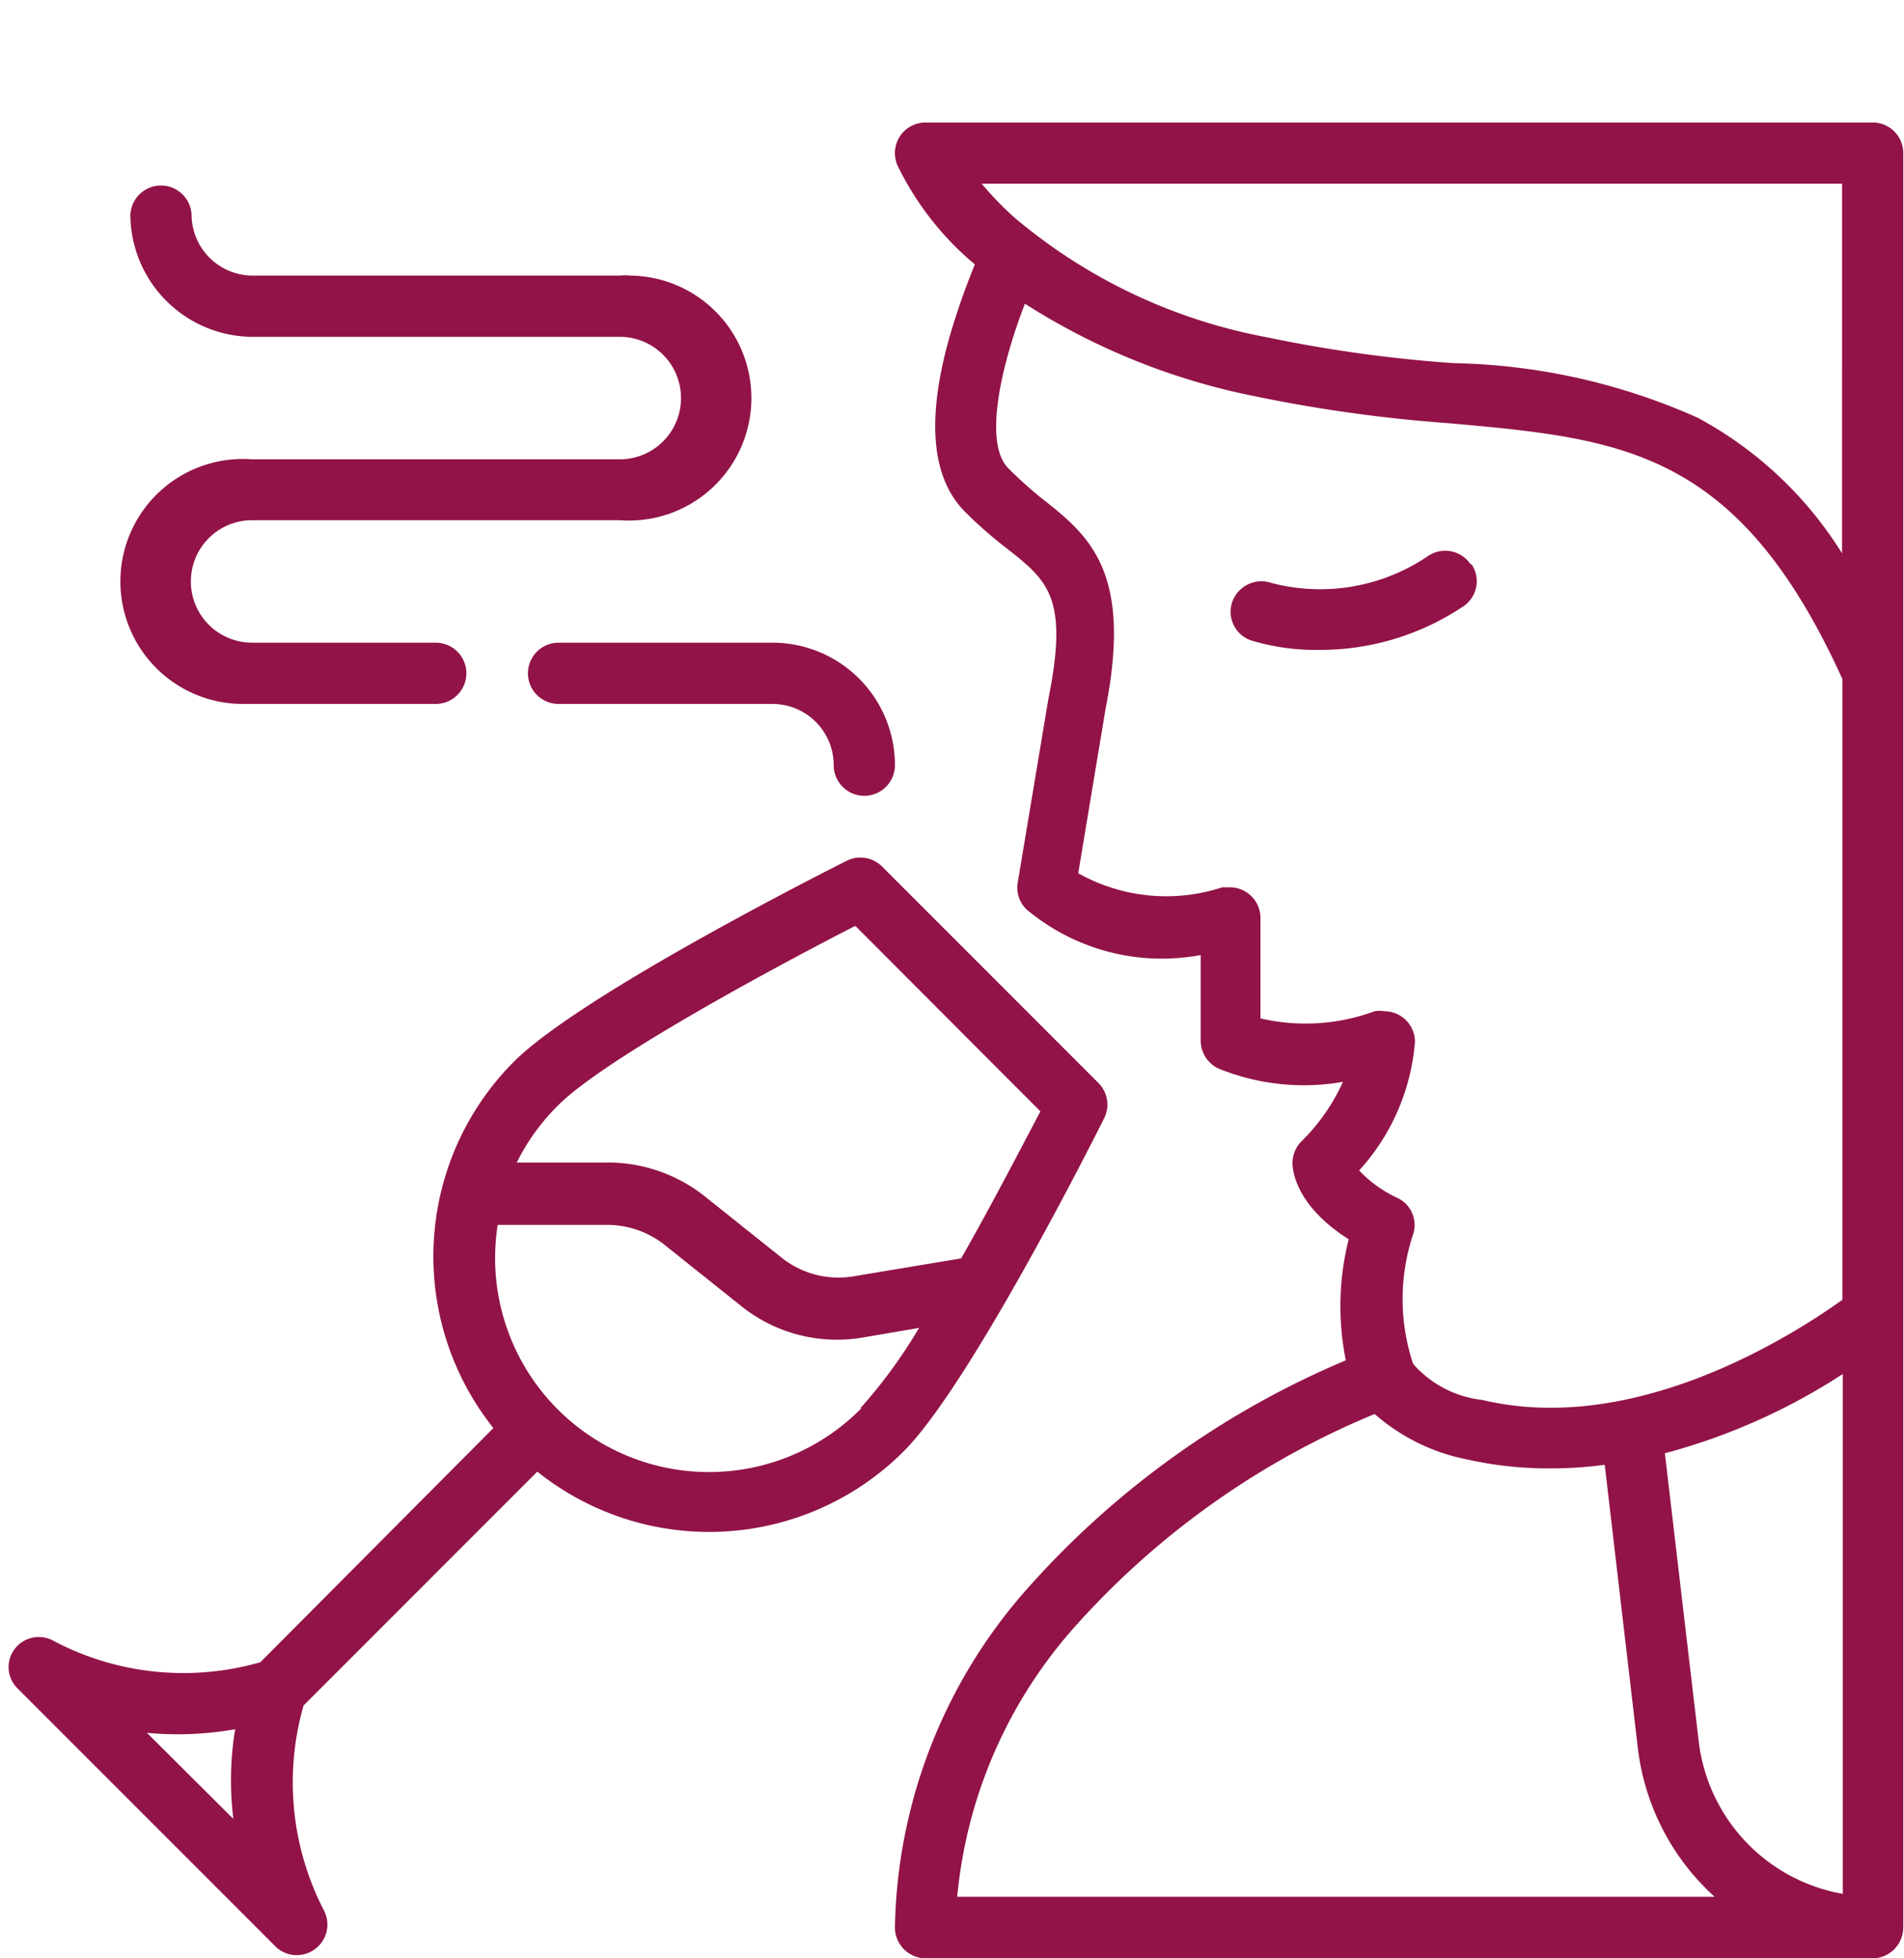
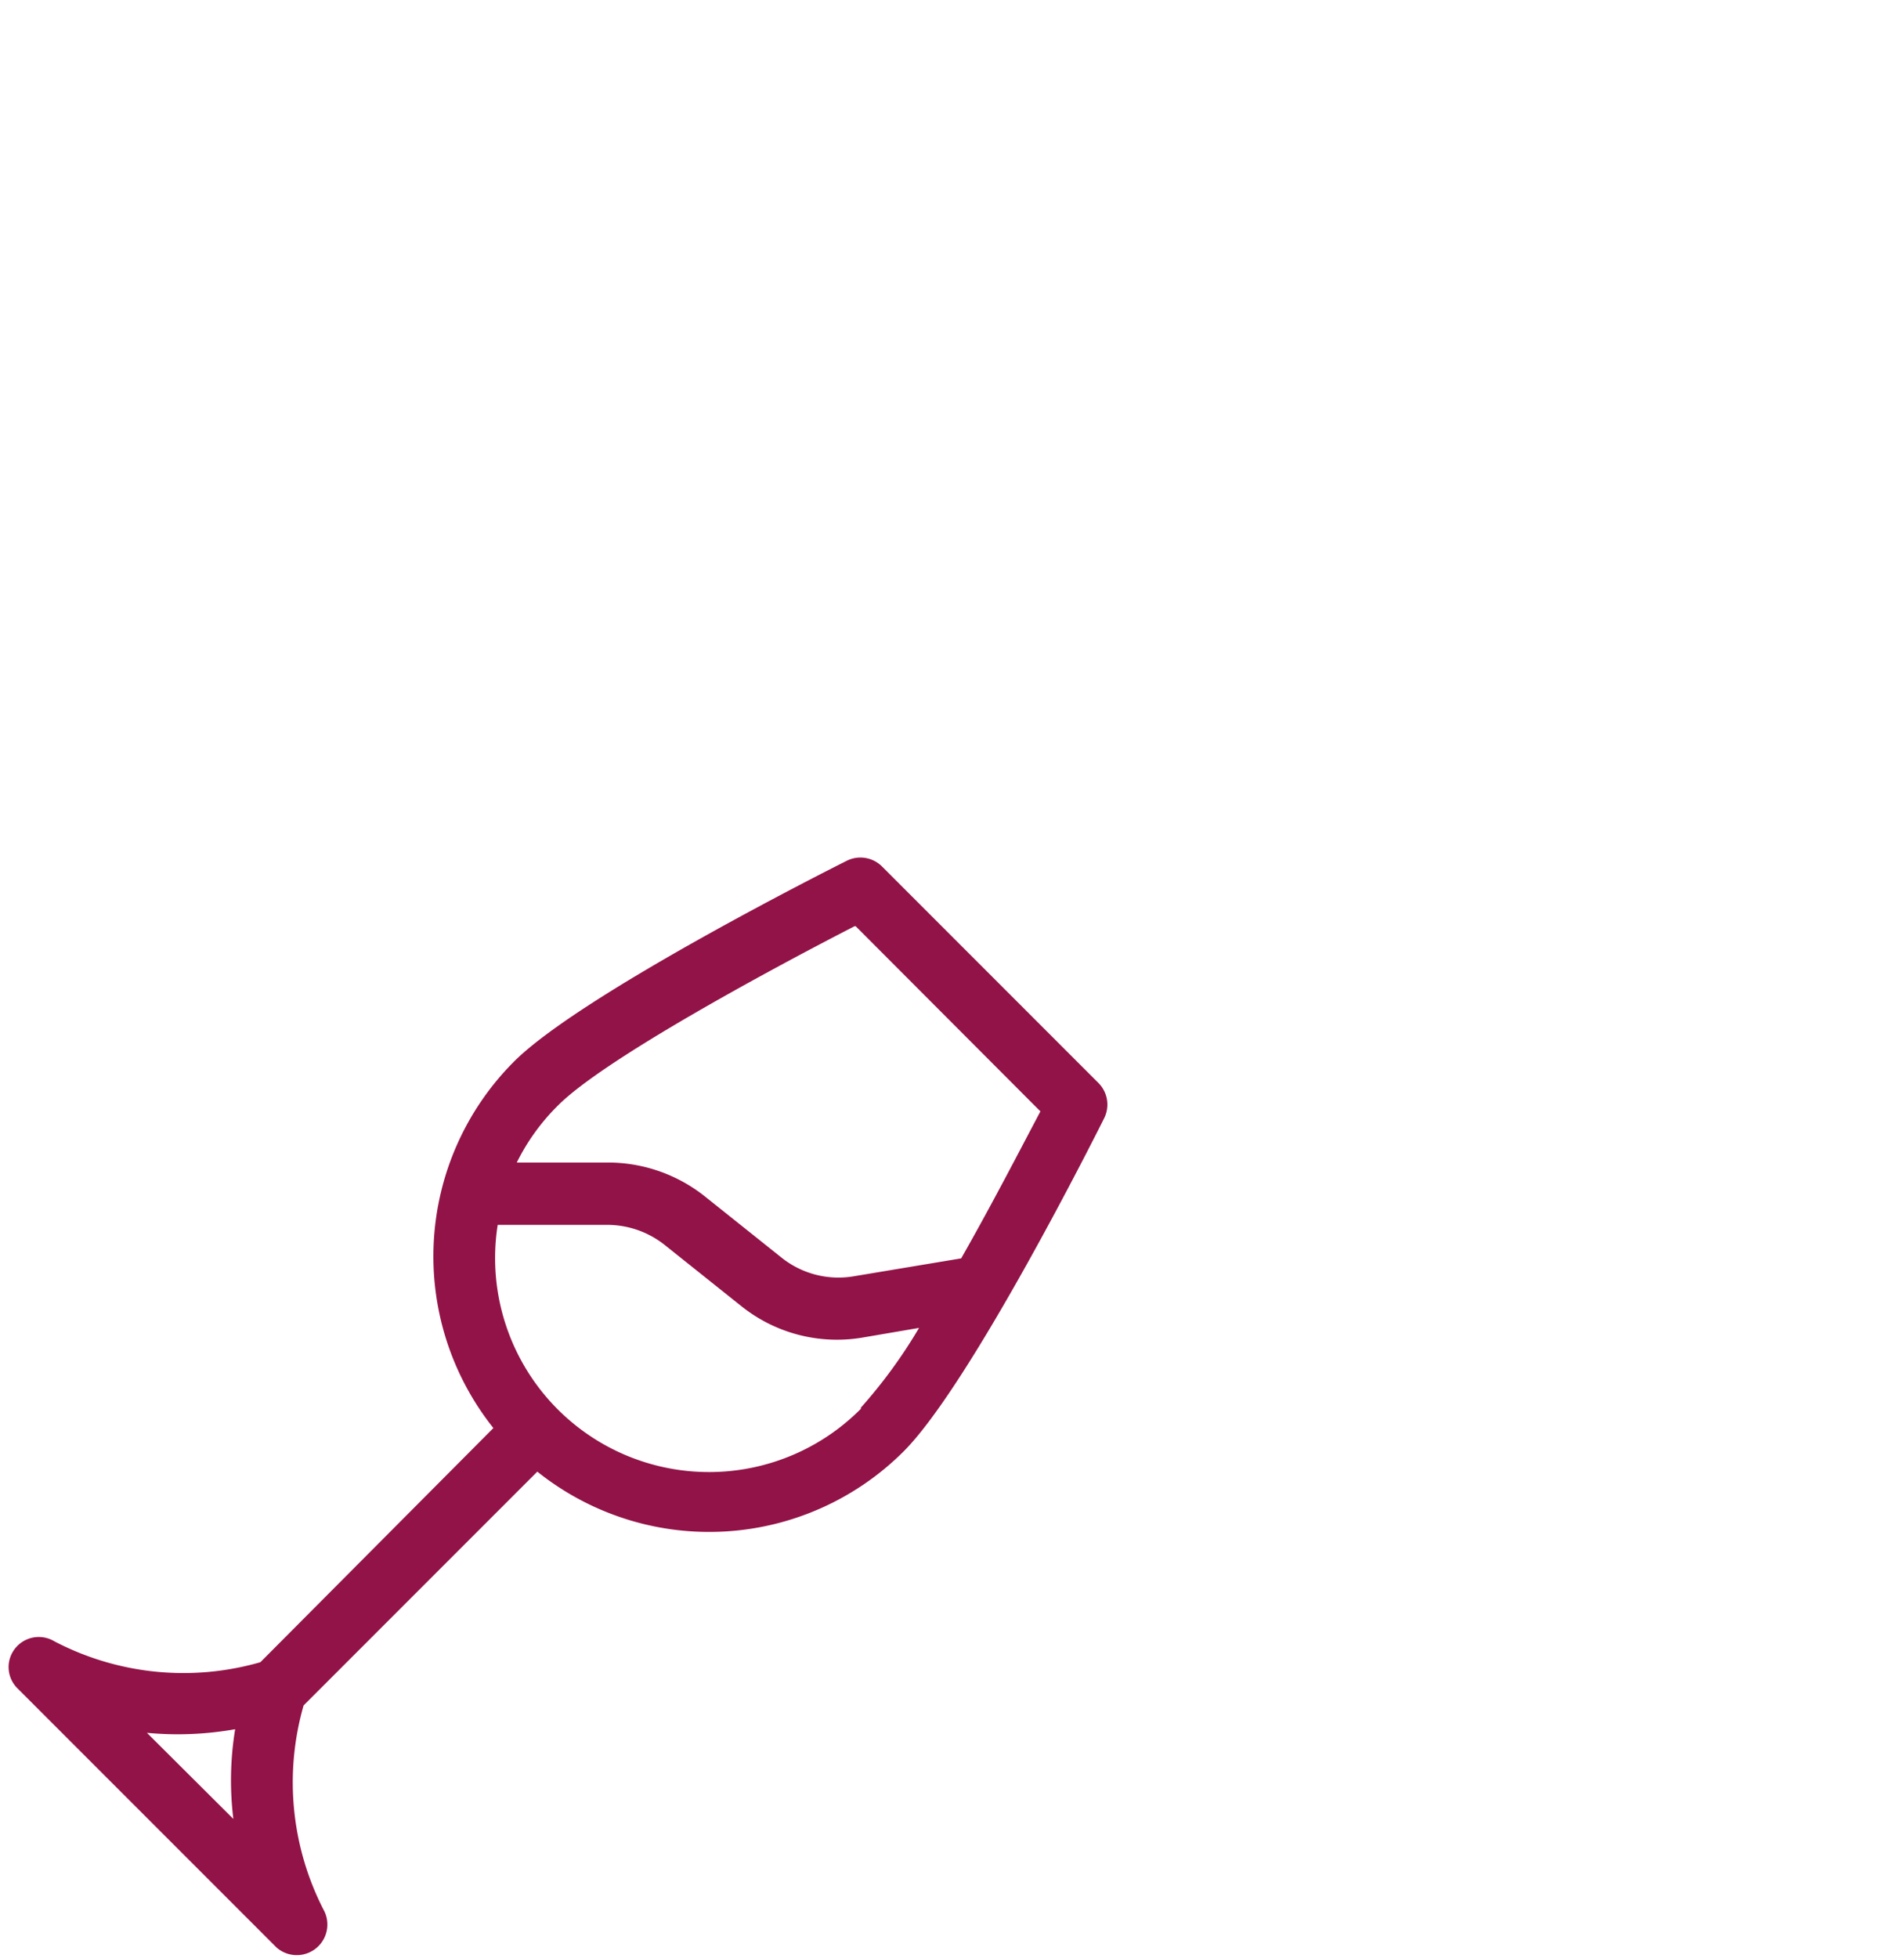
<svg xmlns="http://www.w3.org/2000/svg" viewBox="0 0 52.87 54.35">
  <g id="Ebene_2" data-name="Ebene 2">
    <g id="Ebene_1-2" data-name="Ebene 1">
      <g>
        <g>
-           <path id="Pfad_56" data-name="Pfad 56" d="M40.84,15.67a.85.85,0,0,0-1.18-.24,5.33,5.33,0,0,1-4.36.75.86.86,0,0,0-1.08.52.84.84,0,0,0,.53,1.08h0a6.21,6.21,0,0,0,1.87.26,7.15,7.15,0,0,0,4-1.2.84.84,0,0,0,.24-1.18Z" style="fill: #921347" />
-           <path id="Pfad_57" data-name="Pfad 57" d="M52,3.4H25.7a.85.85,0,0,0-.85.85.91.91,0,0,0,.06.32,8.32,8.32,0,0,0,2.16,2.77,20.25,20.25,0,0,0-.7,2c-.65,2.29-.51,3.93.43,4.87a11.78,11.78,0,0,0,1.14,1c1.16.91,1.74,1.37,1.17,4.2v0l-.85,5.09a.84.84,0,0,0,.24.74,5.85,5.85,0,0,0,4.84,1.27v2.38a.87.87,0,0,0,.47.76,6.28,6.28,0,0,0,3.48.38,5.44,5.44,0,0,1-1.15,1.65.86.86,0,0,0-.25.6c0,.2.08,1.18,1.56,2.12a7.62,7.62,0,0,0-.08,3.36,24.55,24.55,0,0,0-8.81,6.3,14.55,14.55,0,0,0-3.71,9.45.86.86,0,0,0,.85.85H52a.86.86,0,0,0,.85-.85V4.25A.85.85,0,0,0,52,3.4Zm-.85,1.7V15.36a10.69,10.69,0,0,0-4-3.76,17.41,17.41,0,0,0-6.78-1.52,38,38,0,0,1-5.2-.72,15.14,15.14,0,0,1-7-3.32,9,9,0,0,1-.91-.94ZM35,28.27V25.48a.85.85,0,0,0-.85-.85l-.21,0a5,5,0,0,1-4-.39l.76-4.57c.76-3.84-.48-4.82-1.79-5.85A11.63,11.63,0,0,1,28,13c-.69-.69-.22-2.81.46-4.57A18.57,18.57,0,0,0,34.85,11a41.16,41.16,0,0,0,5.41.75c4.78.43,8,.72,10.9,7.1V36.08c-1.64,1.17-5.89,3.76-10,2.78a3,3,0,0,1-1.92-1,5.69,5.69,0,0,1,0-3.6.83.83,0,0,0-.42-1,3.49,3.49,0,0,1-1.08-.77,6,6,0,0,0,1.55-3.57.85.85,0,0,0-.85-.85.8.8,0,0,0-.27,0,5.53,5.53,0,0,1-3.12.21ZM47.17,48.34l-.94-8a17.13,17.13,0,0,0,4.94-2.2V52.57a4.88,4.88,0,0,1-4-4.23ZM26.58,52.65a13.08,13.08,0,0,1,3.27-7.5,22.85,22.85,0,0,1,8.32-5.9,5.51,5.51,0,0,0,2.56,1.26,10.39,10.39,0,0,0,2.3.25,11.23,11.23,0,0,0,1.53-.1l.92,7.87a6.62,6.62,0,0,0,2.13,4.12Z" style="fill: #921347" />
          <path id="Pfad_58" data-name="Pfad 58" d="M14.92,40.85a7.64,7.64,0,0,0,10.17-.56c1.88-1.88,5.41-8.93,5.56-9.23a.85.85,0,0,0-.15-1l-6-6a.85.85,0,0,0-1-.16c-.3.15-7.35,3.69-9.23,5.57a7.65,7.65,0,0,0-.57,10.17L7.23,46.14a7.73,7.73,0,0,1-5.72-.58.84.84,0,0,0-1.16.3.83.83,0,0,0,.13,1l7.2,7.2a.85.85,0,0,0,1.33-1,7.74,7.74,0,0,1-.58-5.72Zm9-1.76A5.94,5.94,0,0,1,13.82,34h3.05a2.57,2.57,0,0,1,1.59.56l2.13,1.7a4.25,4.25,0,0,0,3.35.87l1.58-.27A14,14,0,0,1,23.89,39.09Zm-.16-13.38,5.13,5.14c-.53,1-1.35,2.59-2.2,4.08l-3,.5a2.53,2.53,0,0,1-2-.53l-2.13-1.7a4.32,4.32,0,0,0-2.65-.93H14.35a5.89,5.89,0,0,1,1.14-1.58C16.77,29.4,21.45,26.88,23.73,25.71ZM6.48,50.49,4.08,48.1A9.13,9.13,0,0,0,6.53,48,8.75,8.75,0,0,0,6.48,50.49Z" style="fill: #921347" />
-           <path id="Pfad_59" data-name="Pfad 59" d="M7,14.44H17.21a3.4,3.4,0,1,0,.31-6.79,1.6,1.6,0,0,0-.31,0H7A1.7,1.7,0,0,1,5.32,6h0a.85.85,0,0,0-1.7,0A3.41,3.41,0,0,0,7,9.35H17.21a1.7,1.7,0,0,1,0,3.4H7a3.4,3.4,0,1,0-.3,6.79h5.4a.85.85,0,0,0,0-1.7H7a1.7,1.7,0,0,1,0-3.4Z" style="fill: #921347" />
-           <path id="Pfad_60" data-name="Pfad 60" d="M15.51,19.54h5.94a1.7,1.7,0,0,1,1.7,1.7.85.85,0,0,0,1.7,0,3.4,3.4,0,0,0-3.4-3.4H15.51a.85.85,0,0,0,0,1.7Z" style="fill: #921347" />
        </g>
-         <rect width="52.87" height="54.35" style="fill: none" />
      </g>
    </g>
  </g>
</svg>